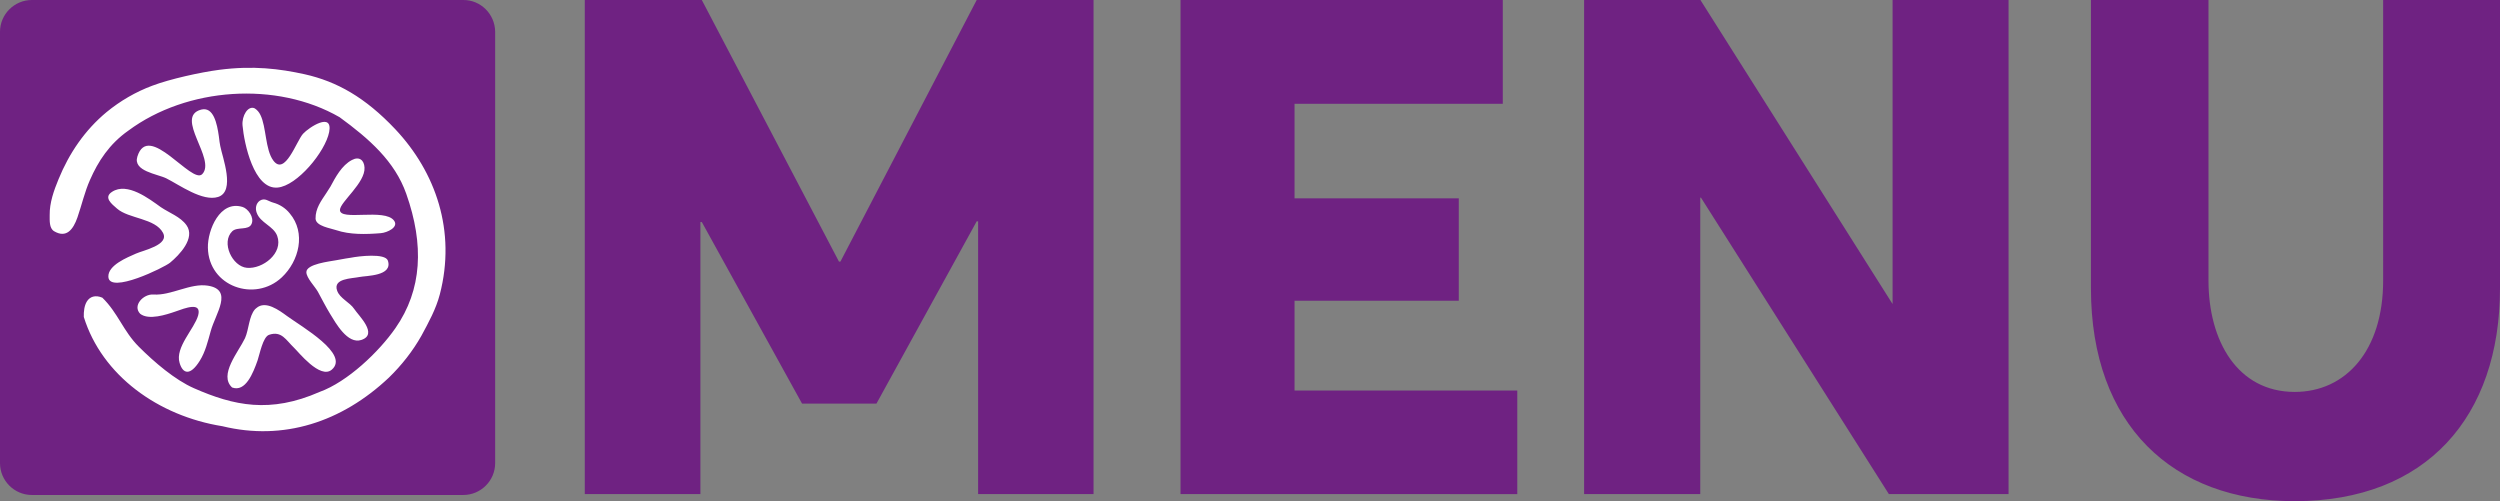
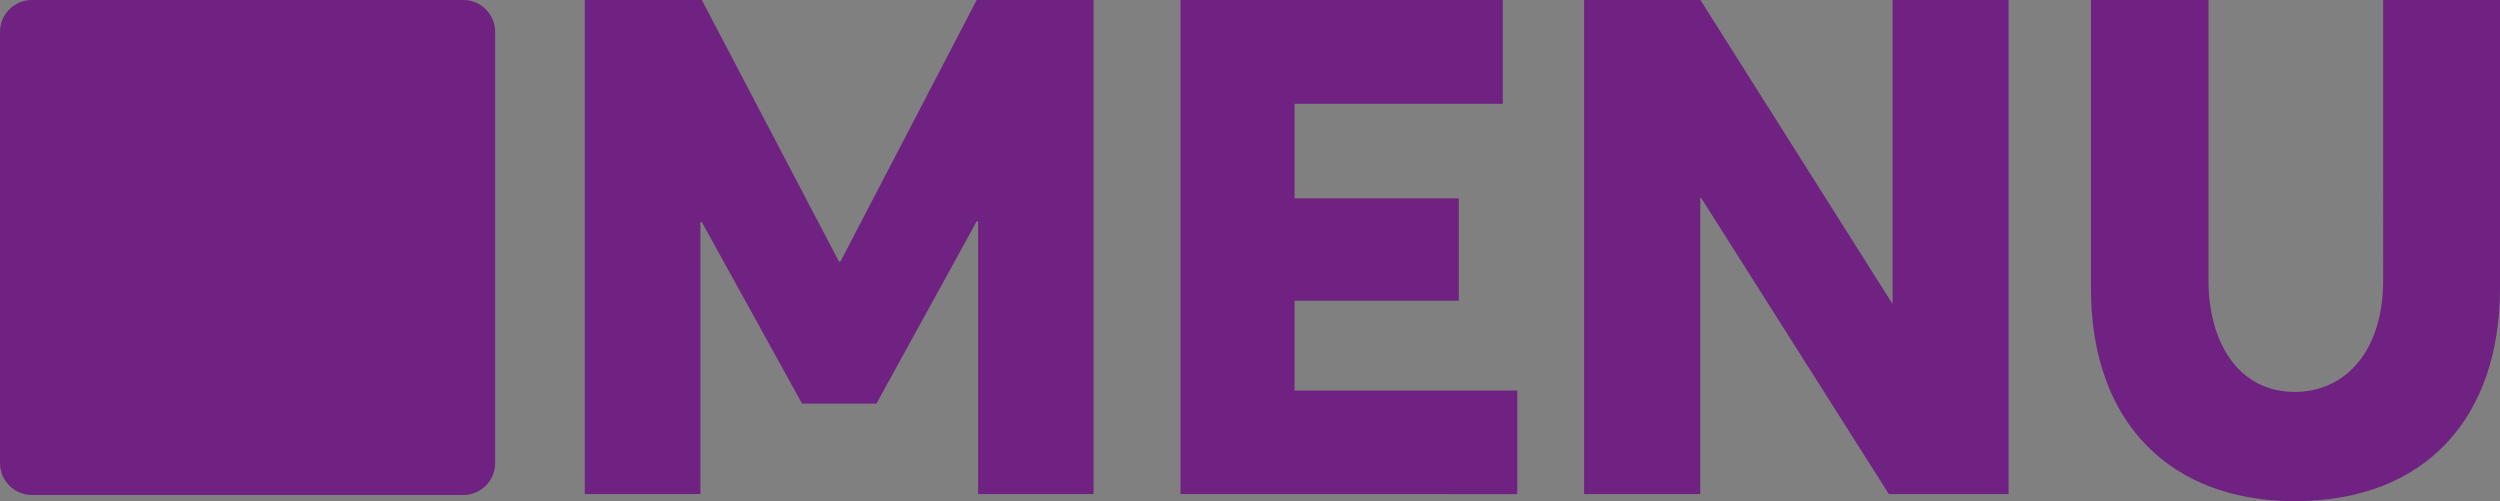
<svg xmlns="http://www.w3.org/2000/svg" version="1.1" id="Livello_1" x="0px" y="0px" viewBox="0 0 1414.2 283.5" style="enable-background:new 0 0 1414.2 283.5;" xml:space="preserve">
  <rect x="0" y="0" width="1414.2" height="283.5" fill="#808080" stroke="none" />
  <style type="text/css">
	.st0{fill:#6F2282;}
	.st1{fill:#FFFFFF;}
</style>
  <title>Tavola disegno 2</title>
  <path class="st0" d="M618.6,0v279.5h-65.3V125.2h-0.8l-56.7,103.1h-42.1L397,125.6h-0.8v153.9h-65.4V0H397l77.6,148h0.8L552.5,0  H618.6z M667.8,0h182.3v58.7H732.3v53.5h92.9v57.9h-92.9v50.8h126v58.6H667.8V0z M1136.2,0v279.5h-67.7L962.2,111.8h-0.4v167.7  h-65.7V0h65.8l108.7,172V0H1136.2z M1182.8,163V0h66.5v158.7c0,34.3,16.5,63,48.8,63c28.7,0,50-23.2,50-63V0h66.1v163  c0,72.8-41.7,120.5-116.1,120.5C1229.2,283.5,1182.8,240.6,1182.8,163z M280.1,262c0,9.9-8.1,18-18,18H18c-9.9,0-18-8.1-18-18V18  C0,8.1,8.1,0,18,0h244c9.9-0.1,18,8,18.1,17.9c0,0,0,0.1,0,0.1V262z" />
-   <path class="st1" d="M159.4,156.9c-15.1,14.2-41.4,5.3-41.8-16.8c-0.2-9.9,6.8-27.1,19.7-23c2.9,0.9,6.7,5.8,5,9.6s-8,1.4-10.9,4.1  c-6.5,6.3,0,20,8.3,20.7c8.8,0.8,20.7-8.2,17.1-18.1c-2.1-5.6-9.6-7.3-11.6-13.1c-0.9-2.4-0.4-5.3,1.8-6.8c2.9-1.8,4.8,0.4,7.5,1.1  c3.7,1,7,3.1,9.4,6.1C173.2,131.7,169.2,147.7,159.4,156.9z M220,213.6c-26.7,25.2-59.7,35.9-94.2,27.5  c-36.3-5.8-68.1-28.7-78.4-61.8c-0.1-3.1,0.3-6.4,1.7-8.7c1.7-2.8,4.8-3.9,8.8-2.2c8.9,8.7,11.8,18.9,20.6,27.7s20.5,18.8,31.2,23.5  c22.5,9.9,43.1,14.4,71.1,2.1c15.8-5.7,33.6-22.7,42.9-36.1c15.1-21.7,16.3-47.1,6.1-76c-6.5-18.4-21-31.1-37.7-43.3  c-35.6-20.5-86.3-17-119.5,7.6c-10.8,7.6-17.1,17.4-21.7,27.9c-3,6.7-4.7,14.3-7.1,21.2c-2.4,6.9-6.3,11.9-13.2,7.8  c-2.8-1.7-2.5-6-2.5-9.2c-0.1-6.9,2.4-13.9,5-20.2c6-14.7,14.9-27.8,27.2-38c7.7-6.3,16.4-11.4,25.8-14.9c10-3.8,27.2-7.6,37.9-9  c19.2-2.5,34.2-0.6,48.3,2.5c18.3,4.1,34.3,13.1,51.3,31.1c22.9,24.3,34.5,57.6,25.2,93.4c-2.2,8.4-6.3,15.8-10.4,23.4  C233.5,198.6,227.2,206.6,220,213.6z M123.8,77.1c0.3,2.3,0.5,4.3,0.8,5.5c1.2,6.4,8.7,25.6-1.2,28.8c-8.8,2.8-21.9-6.8-29.3-10.5  c-5-2.5-19-4-16.4-12.3c6.2-20.2,30.8,16,36.7,9.9c8.1-8.4-16-32.4-0.6-36.5C120.8,60.2,122.8,70,123.8,77.1z M144.1,61.3  c1.4,0.9,2.5,2.2,3.2,3.7c3.4,6.8,2.7,19.6,7.3,25.8c6.6,8.9,13-10.8,16.8-15.1c3.4-3.7,17-12.6,14.8-1  C184,85.9,168,105.2,157,106.1c-13.4,1.2-18.9-25-19.8-35.1C136.7,65.5,140.3,59.5,144.1,61.3z M105.5,127.4  c5.2,7.3-4.1,16.9-9.3,21.2c-3.1,2.6-34.4,18-34.9,8c-0.3-6.6,10.8-11,15.5-13.1c4.2-1.9,19.1-4.9,15.4-11.8  c-4.4-8.3-19.4-7.9-26-13.7c-3-2.6-7.8-6.3-2.8-9.5c8.6-5.6,20.9,3.9,27.6,8.7C95.7,120.4,102.1,122.6,105.5,127.4z M144.3,174.9  c0.2-0.2,0.4-0.4,0.7-0.6c5.2-4.6,13,1.3,17.4,4.5c8.2,6,35.5,21.5,25.3,30.3c-6.6,5.7-19.1-10.3-21.3-12.3  c-4.7-4.5-7.1-9.8-14.2-7.4c-3.5,1.2-5.3,11-6.5,14.5c-2.5,7.1-6.8,18.1-14.4,15.3c-7.7-7.1,3.6-20.1,7.3-27.9  C140.8,186.4,140.8,178.8,144.3,174.9z M190.2,147.2c4.1-0.8,7.5-1.3,8.2-1.4c4.5-0.9,19.5-2.7,21,1.6c3,8.9-12.4,8.5-16.1,9.3  c-4.2,0.9-15.1,0.7-12.6,7.7c1.5,4.4,7.2,6.6,9.7,10.4s13.7,14.3,4,17.5c-7.8,2.6-14.5-9.6-17.7-14.8c-2.5-4.1-4.6-8.3-6.9-12.5  c-1.7-3-6.4-7.7-6.5-11C173.2,149.3,186.6,147.9,190.2,147.2z M184.6,109.2c0.8-1.2,1.6-2.4,2.3-3.6c2.8-5.2,6.4-12.1,12.2-15.1  c4.1-2.2,6.9,0.1,7.1,4.3c0.5,8.6-13.7,19.4-13.9,23.9c-0.2,6.6,25.3-1.1,30.6,6.1c2.8,3.7-3.8,6.8-7.5,7.1  c-8.5,0.7-17.5,0.9-25.2-1.7c-3.1-1.1-11.5-2.2-11.7-6.5C178.4,117.9,181.7,113.6,184.6,109.2z M79.3,177.5c4.8,3.8,14.8,0.5,20-1.3  c5.4-1.9,14.9-5.7,12.8,2.2c-2.1,7.6-13.2,18.1-10.5,26.9c1.8,6.1,5.9,7.6,11.4-1.2c3.2-5.1,4.6-11.1,6.2-16.8  c2.7-9.9,13-23.4-1.6-25.7c-9.9-1.6-20.8,5.7-30.8,5C81.1,166.2,74.8,172.9,79.3,177.5z" />
</svg>